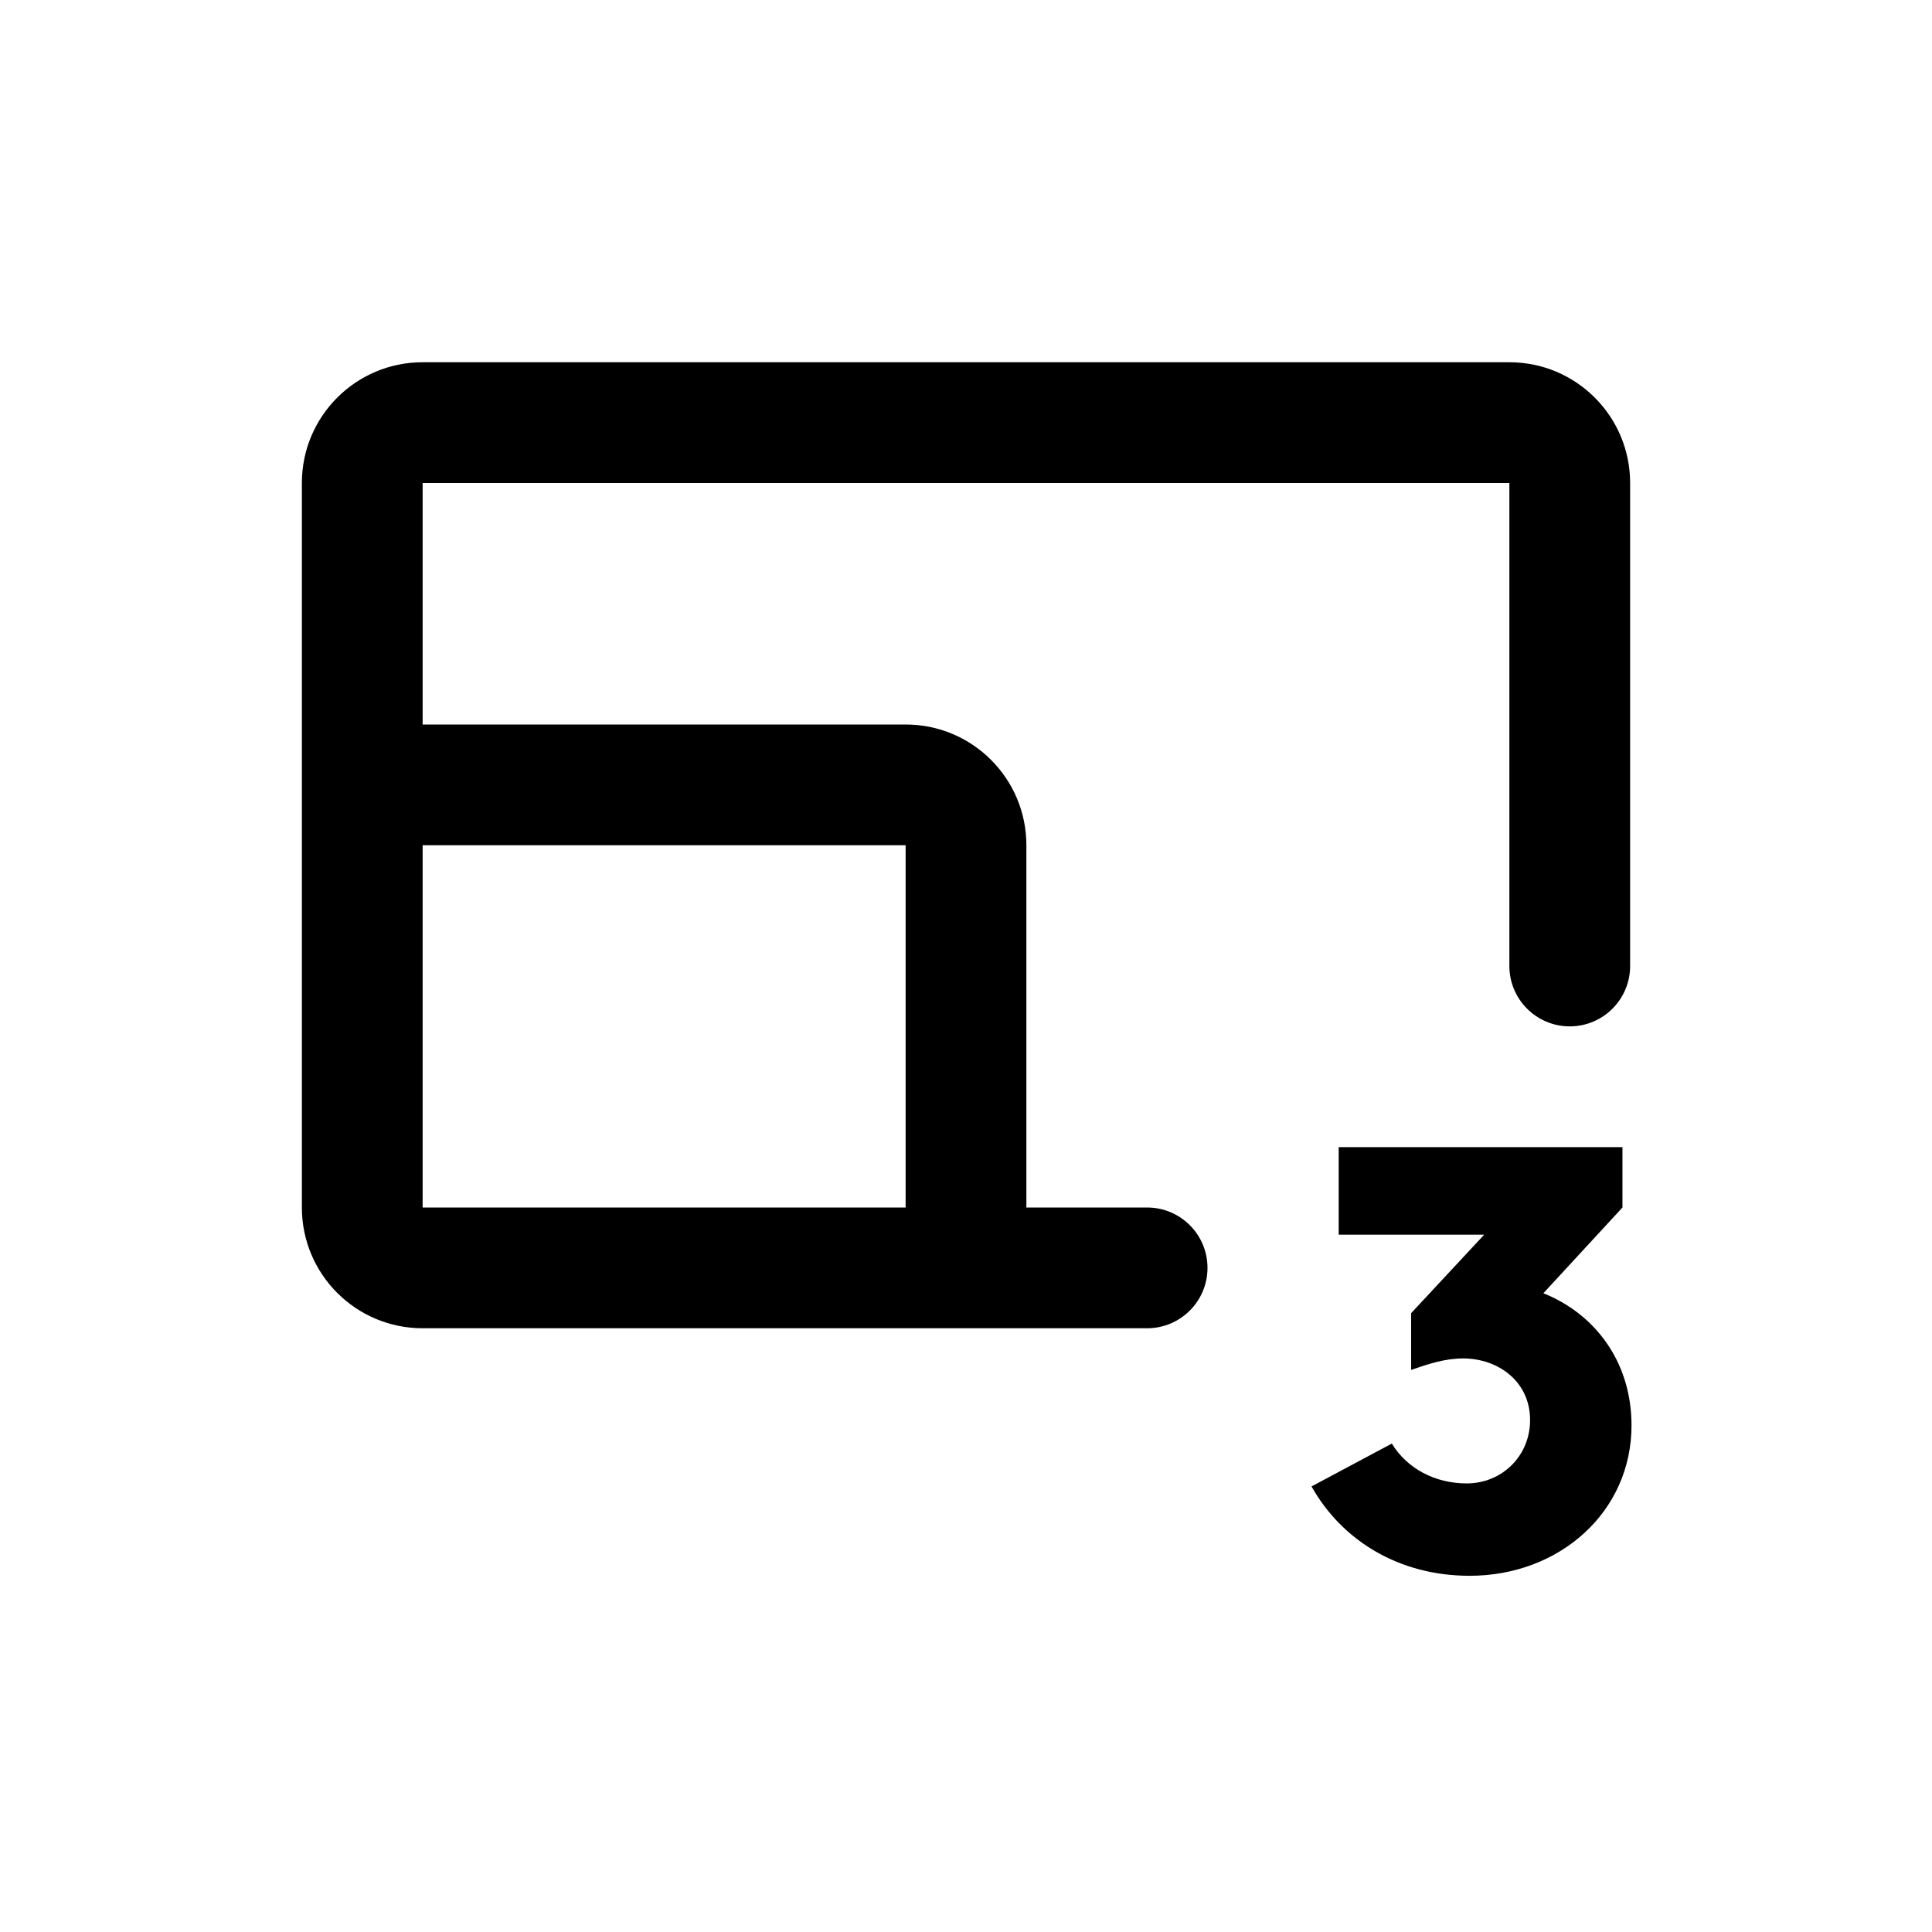
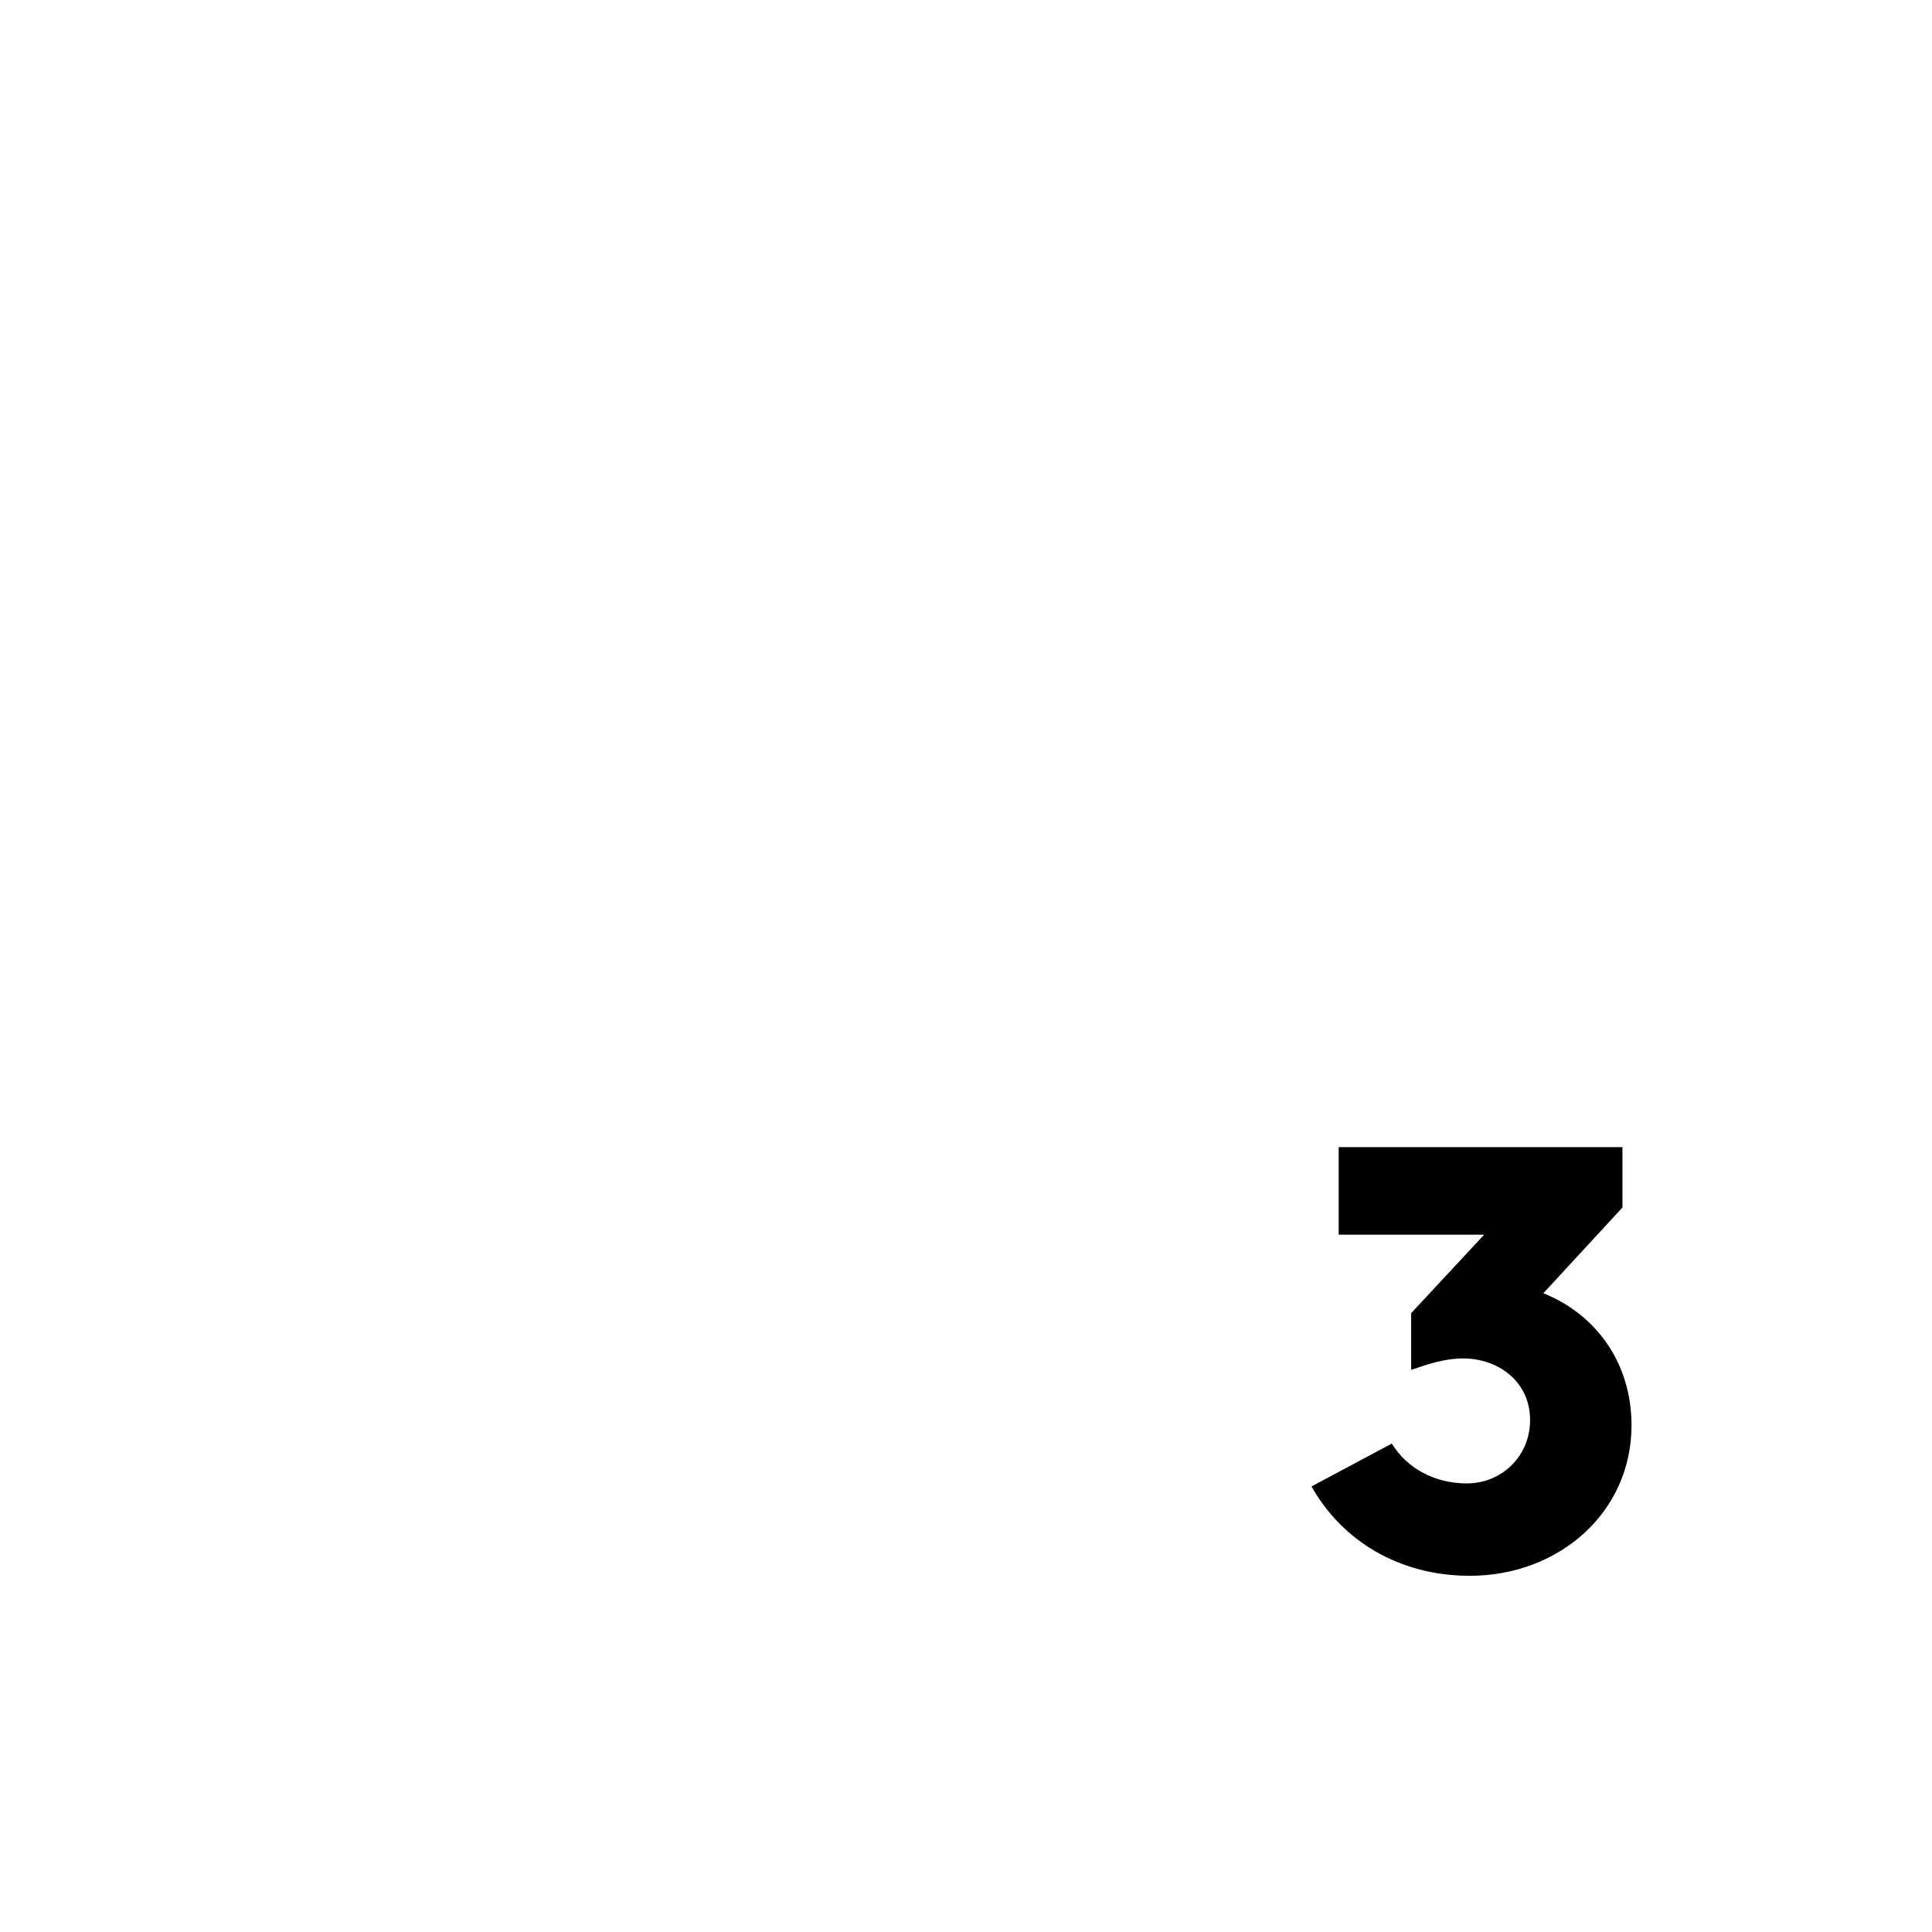
<svg xmlns="http://www.w3.org/2000/svg" width="32" height="32" viewBox="0 0 32 32" fill="none">
-   <path fill-rule="evenodd" clip-rule="evenodd" d="M5 8C5 6.895 5.895 6 7 6H25C26.105 6 27 6.895 27 8V16C27 16.552 26.552 17 26 17C25.448 17 25 16.552 25 16V8L7 8V12H15C16.105 12 17 12.895 17 14V20H19C19.552 20 20 20.448 20 21C20 21.552 19.552 22 19 22H7C5.895 22 5 21.105 5 20V8ZM7 20V14H15V20H7Z" fill="black" />
  <path d="M23.053 23.91L21.723 24.62C22.223 25.51 23.163 26.1 24.343 26.1C25.833 26.1 27.023 25.04 27.023 23.61C27.023 22.55 26.413 21.76 25.563 21.42L26.873 20V19H22.173V20.45H24.583L23.373 21.75V22.69C23.663 22.59 23.933 22.5 24.233 22.5C24.813 22.5 25.343 22.88 25.343 23.52C25.343 24.12 24.873 24.57 24.293 24.57C23.763 24.57 23.303 24.32 23.053 23.91Z" fill="black" />
</svg>